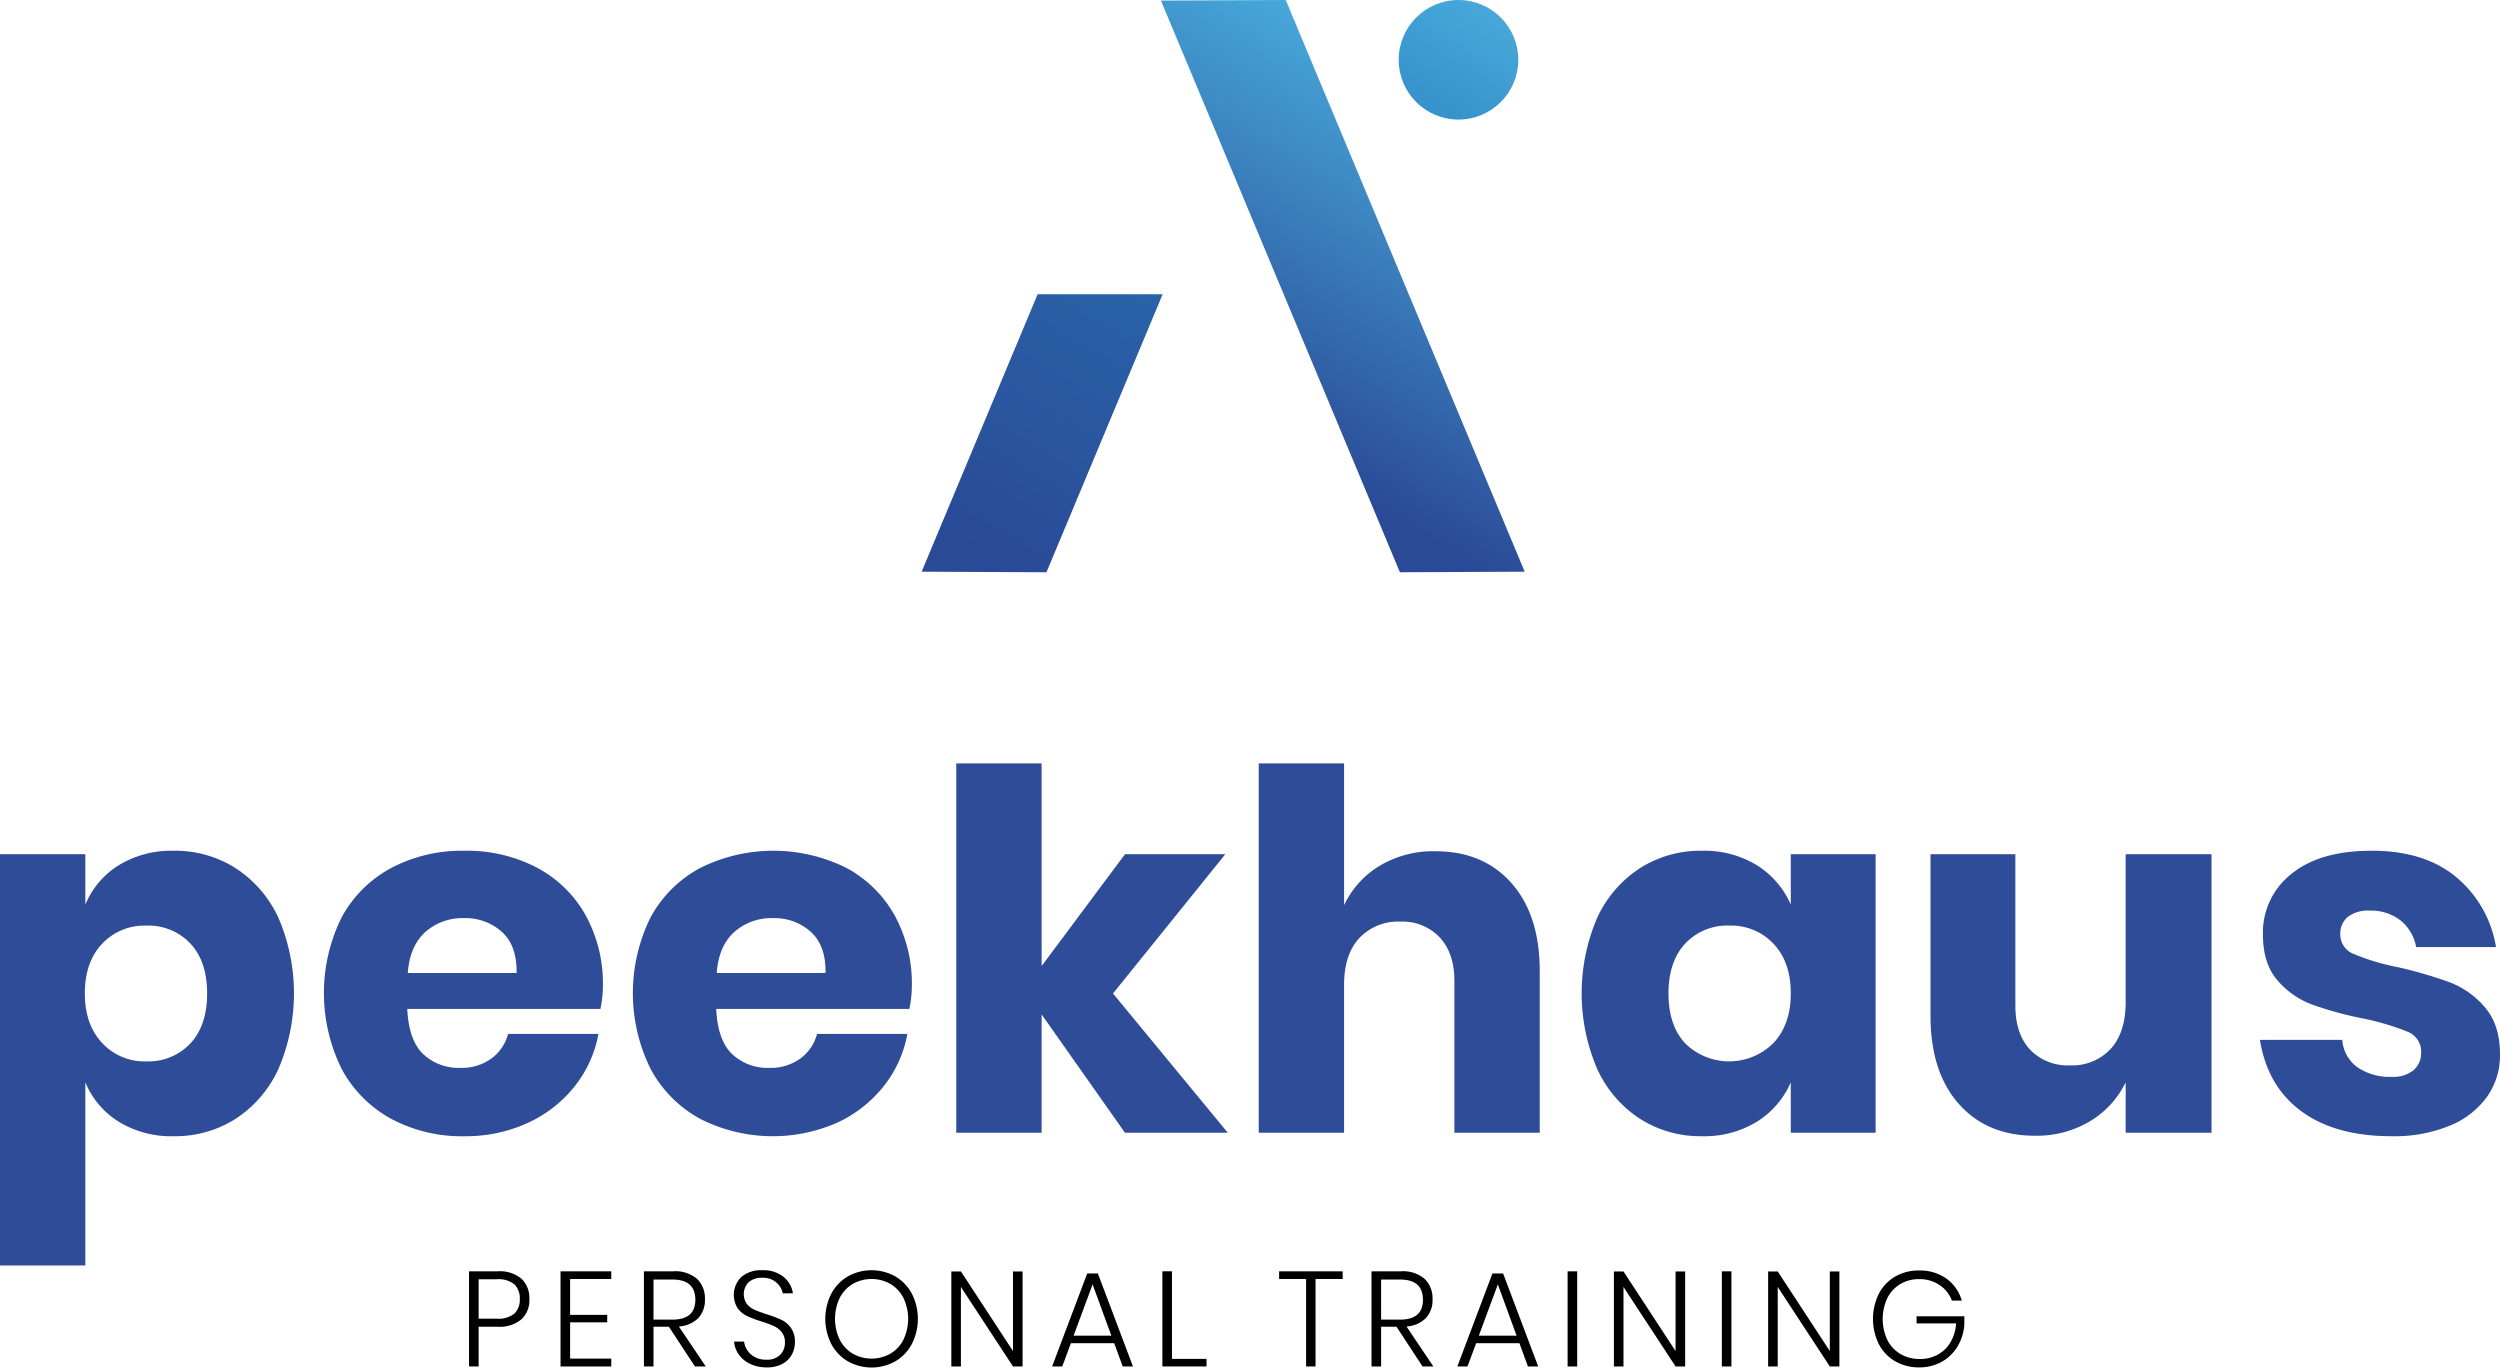
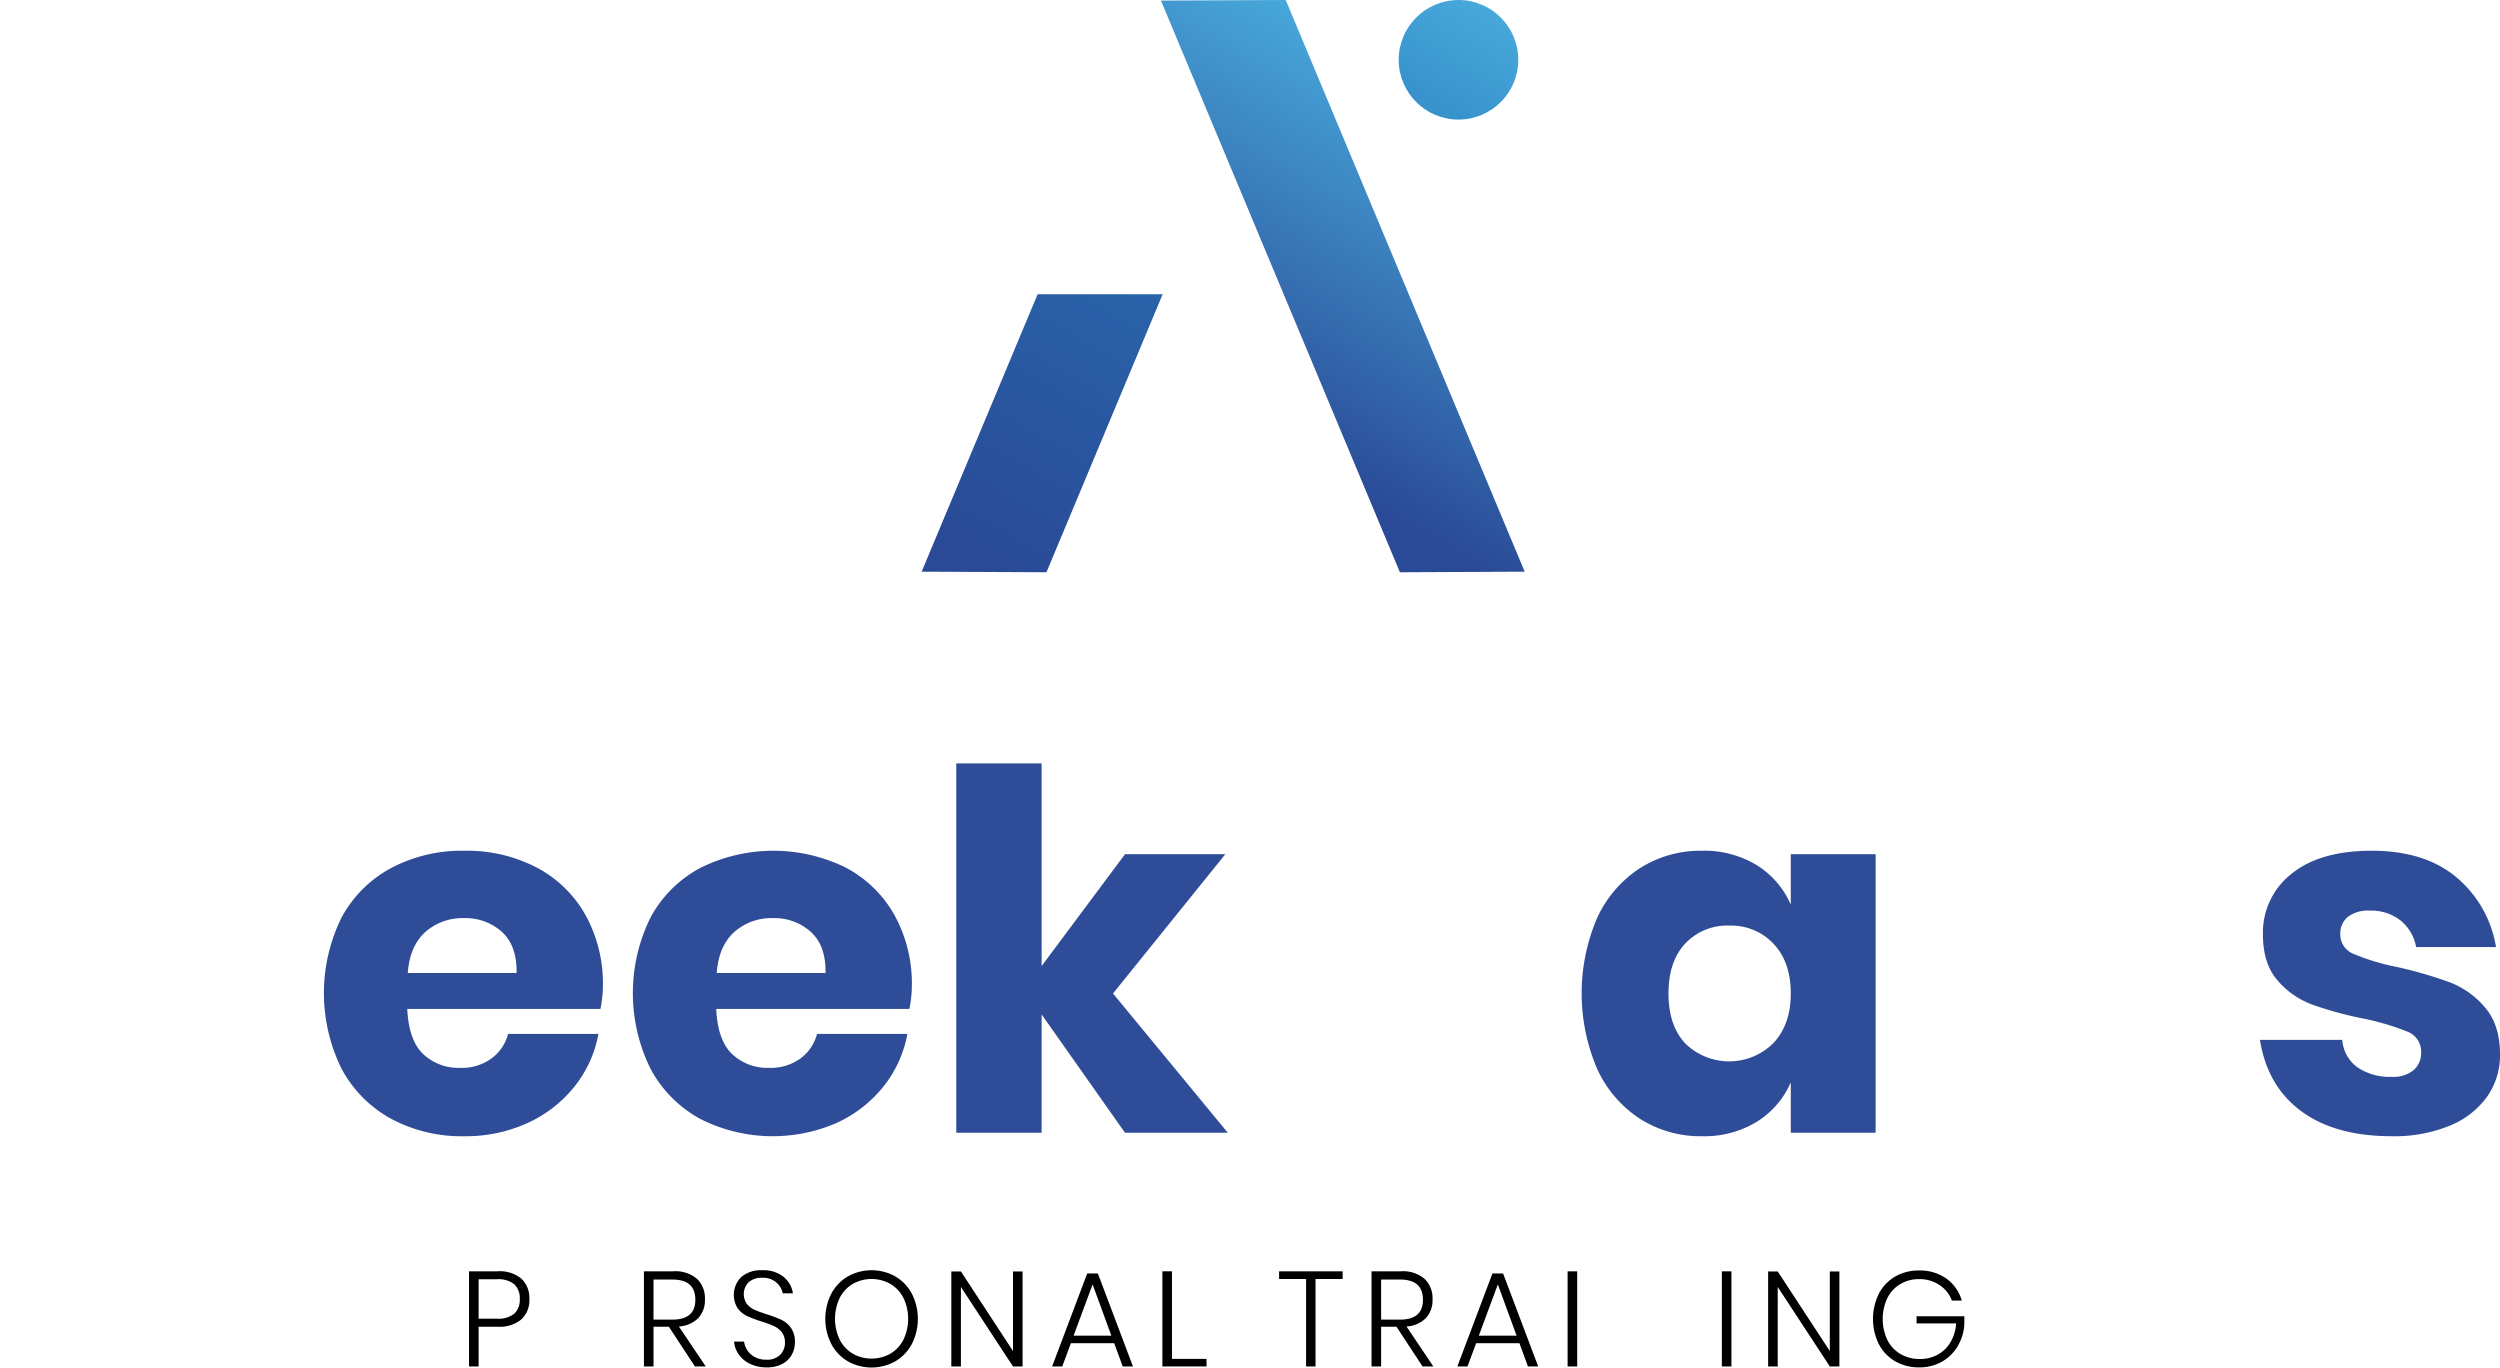
<svg xmlns="http://www.w3.org/2000/svg" id="Ebene_1" data-name="Ebene 1" viewBox="0 0 515.159 281.797">
  <defs>
    <linearGradient id="Unbenannter_Verlauf_17" data-name="Unbenannter Verlauf 17" x1="196.171" y1="121.415" x2="233.34" y2="57.037" gradientUnits="userSpaceOnUse">
      <stop offset="0.089" stop-color="#2a4996" />
      <stop offset="1" stop-color="#2963a9" />
    </linearGradient>
    <linearGradient id="Unbenannter_Verlauf_2" data-name="Unbenannter Verlauf 2" x1="254.115" y1="98.089" x2="299.296" y2="19.833" gradientUnits="userSpaceOnUse">
      <stop offset="0.089" stop-color="#2a4996" />
      <stop offset="1" stop-color="#47a8da" />
    </linearGradient>
    <linearGradient id="Unbenannter_Verlauf_15" data-name="Unbenannter Verlauf 15" x1="294.379" y1="22.991" x2="306.701" y2="1.649" gradientUnits="userSpaceOnUse">
      <stop offset="0.089" stop-color="#3893cc" />
      <stop offset="1" stop-color="#47a8da" />
    </linearGradient>
  </defs>
  <title>louis-peekhaus-logo-mit-subline-vollfarbig-rgb</title>
  <g>
    <g id="type">
-       <path id="type_CompoundPathItem_" data-name="type &lt;CompoundPathItem&gt;" d="M48.492,178.855a24.337,24.337,0,0,1,8.846,10.182,39.468,39.468,0,0,1,0,31.317,24.274,24.274,0,0,1-8.846,10.233,23.246,23.246,0,0,1-12.701,3.548,20.766,20.766,0,0,1-11.313-2.982,17.308,17.308,0,0,1-6.891-8.125v37.745H0v-84.747H17.587v10.388a17.327,17.327,0,0,1,6.891-8.125,20.783,20.783,0,0,1,11.313-2.982A23.238,23.238,0,0,1,48.492,178.855Zm-27.46,15.633q-3.548,3.756-3.549,10.233,0,6.378,3.549,10.182a11.889,11.889,0,0,0,9.102,3.806,11.849,11.849,0,0,0,9.102-3.703q3.444-3.702,3.445-10.284t-3.445-10.285a11.848,11.848,0,0,0-9.102-3.702A11.971,11.971,0,0,0,21.032,194.488Z" style="fill: #2f4c98" />
      <path id="type_CompoundPathItem_2" data-name="type &lt;CompoundPathItem&gt;" d="M123.726,207.91H83.923q.309,6.479,3.291,9.308a10.61,10.61,0,0,0,7.611,2.828,10.406,10.406,0,0,0,6.48-1.954,9.133,9.133,0,0,0,3.393-5.04h18.616a24.345,24.345,0,0,1-4.938,10.85,26.293,26.293,0,0,1-9.667,7.508,30.611,30.611,0,0,1-13.062,2.726,30.844,30.844,0,0,1-14.964-3.548A25.331,25.331,0,0,1,70.45,220.354a35.178,35.178,0,0,1-.052-31.317,25.012,25.012,0,0,1,10.233-10.182,31.133,31.133,0,0,1,15.016-3.549,31.151,31.151,0,0,1,15.017,3.497,24.708,24.708,0,0,1,10.027,9.822,29.241,29.241,0,0,1,3.548,14.553A24.34,24.34,0,0,1,123.726,207.91Zm-20.312-15.891a11.175,11.175,0,0,0-7.766-2.828,11.515,11.515,0,0,0-8.021,2.88q-3.189,2.88-3.6,8.434h22.421Q106.548,194.849,103.413,192.019Z" style="fill: #2f4c98" />
      <path id="type_CompoundPathItem_3" data-name="type &lt;CompoundPathItem&gt;" d="M187.388,207.91H147.585q.309,6.479,3.291,9.308a10.61,10.61,0,0,0,7.611,2.828,10.406,10.406,0,0,0,6.48-1.954,9.133,9.133,0,0,0,3.394-5.04h18.616a24.345,24.345,0,0,1-4.938,10.85,26.292,26.292,0,0,1-9.667,7.508,33.019,33.019,0,0,1-28.026-.822,25.331,25.331,0,0,1-10.233-10.233,35.178,35.178,0,0,1-.052-31.317,25.012,25.012,0,0,1,10.233-10.182,33.763,33.763,0,0,1,30.032-.052,24.708,24.708,0,0,1,10.027,9.822,29.24,29.24,0,0,1,3.548,14.553A24.34,24.34,0,0,1,187.388,207.91Zm-20.312-15.891a11.175,11.175,0,0,0-7.766-2.828,11.515,11.515,0,0,0-8.021,2.88q-3.189,2.88-3.6,8.434h22.421Q170.21,194.849,167.075,192.019Z" style="fill: #2f4c98" />
      <path id="type_CompoundPathItem_4" data-name="type &lt;CompoundPathItem&gt;" d="M231.816,233.416l-17.176-24.375v24.375H197.054V157.308h17.587v41.756l17.176-23.038h20.672l-23.141,28.695,23.655,28.694Z" style="fill: #2f4c98" />
-       <path id="type_CompoundPathItem_5" data-name="type &lt;CompoundPathItem&gt;" d="M311.471,181.992q5.81,6.583,5.811,18.101v33.323H299.695V202.15q0-5.758-3.034-8.999a10.538,10.538,0,0,0-8.073-3.24,10.989,10.989,0,0,0-8.485,3.395q-3.139,3.394-3.137,9.667v30.443H259.379V157.308h17.587v29.209a18.931,18.931,0,0,1,7.354-8.125,21.568,21.568,0,0,1,11.468-2.982Q305.66,175.41,311.471,181.992Z" style="fill: #2f4c98" />
      <path id="type_CompoundPathItem_6" data-name="type &lt;CompoundPathItem&gt;" d="M362.021,178.289a17.953,17.953,0,0,1,6.993,8.125V176.026H386.498v57.39H369.014V223.028a17.933,17.933,0,0,1-6.993,8.125,20.775,20.775,0,0,1-11.313,2.982,23.244,23.244,0,0,1-12.702-3.548,24.265,24.265,0,0,1-8.845-10.233,39.455,39.455,0,0,1,0-31.317,24.327,24.327,0,0,1,8.845-10.182,23.237,23.237,0,0,1,12.702-3.549A20.792,20.792,0,0,1,362.021,178.289Zm-14.759,16.147q-3.448,3.703-3.445,10.285,0,6.583,3.445,10.284a12.911,12.911,0,0,0,18.204-.103q3.548-3.804,3.548-10.182,0-6.48-3.548-10.233a11.973,11.973,0,0,0-9.102-3.754A11.842,11.842,0,0,0,347.262,194.436Z" style="fill: #2f4c98" />
-       <path id="type_CompoundPathItem_7" data-name="type &lt;CompoundPathItem&gt;" d="M455.714,176.026v57.39h-17.69V223.028a19.068,19.068,0,0,1-7.354,8.023,21.367,21.367,0,0,1-11.365,2.982q-9.873,0-15.684-6.582-5.812-6.582-5.812-18.102V176.026h17.484v31.163q0,5.862,3.034,9.103a10.662,10.662,0,0,0,8.176,3.239,10.828,10.828,0,0,0,8.434-3.393q3.086-3.394,3.086-9.668V176.026Z" style="fill: #2f4c98" />
      <path id="type_CompoundPathItem_8" data-name="type &lt;CompoundPathItem&gt;" d="M506.16,180.758a23.691,23.691,0,0,1,8.177,14.398h-16.456a9.125,9.125,0,0,0-3.239-5.502,9.846,9.846,0,0,0-6.325-2.006,6.915,6.915,0,0,0-4.525,1.286,4.487,4.487,0,0,0-1.543,3.65,4.281,4.281,0,0,0,2.828,4.012,45.007,45.007,0,0,0,8.896,2.674,88.453,88.453,0,0,1,10.799,3.137,17.836,17.836,0,0,1,7.303,5.194q3.085,3.6,3.085,9.667a14.826,14.826,0,0,1-2.674,8.742,17.615,17.615,0,0,1-7.714,5.966,30.153,30.153,0,0,1-11.93,2.159q-11.623,0-18.616-5.143-6.995-5.142-8.536-14.707h16.97a7.632,7.632,0,0,0,3.137,5.657,11.811,11.811,0,0,0,7.046,1.954,6.557,6.557,0,0,0,4.524-1.389,4.675,4.675,0,0,0,1.543-3.651,4.392,4.392,0,0,0-2.828-4.269,52.191,52.191,0,0,0-9.205-2.725,73.453,73.453,0,0,1-10.49-2.88,17.306,17.306,0,0,1-7.097-4.988q-2.984-3.445-2.982-9.411a15.358,15.358,0,0,1,5.862-12.496q5.862-4.781,16.559-4.782Q499.627,175.306,506.16,180.758Z" style="fill: #2f4c98" />
    </g>
    <g id="tagline">
      <path id="tagline_CompoundPathItem_" data-name="tagline &lt;CompoundPathItem&gt;" d="M98.626,273.398v8.176H96.651V261.969h5.867a6.98,6.98,0,0,1,4.936,1.53,5.481,5.481,0,0,1,1.627,4.198,5.324,5.324,0,0,1-1.683,4.213,7.143,7.143,0,0,1-4.88,1.487Zm7.369-2.711a3.899,3.899,0,0,0,1.111-2.989,3.974,3.974,0,0,0-1.111-3.045,5.233,5.233,0,0,0-3.643-1.043H98.626v8.12h3.726A5.233,5.233,0,0,0,105.995,270.687Z" />
-       <path id="tagline_CompoundPathItem_2" data-name="tagline &lt;CompoundPathItem&gt;" d="M117.48,263.555v7.397h7.646v1.529H117.48v7.479h8.48v1.613H115.505V261.969H125.96v1.585Z" />
      <path id="tagline_CompoundPathItem_3" data-name="tagline &lt;CompoundPathItem&gt;" d="M143.2,281.574l-5.366-8.176h-3.17v8.176H132.69V261.969h6.007a6.902,6.902,0,0,1,4.936,1.558,5.542,5.542,0,0,1,1.627,4.199,5.411,5.411,0,0,1-1.377,3.893,6.209,6.209,0,0,1-3.99,1.725l5.533,8.23Zm-8.536-9.649h3.893q4.727,0,4.728-4.087,0-4.172-4.728-4.172h-3.893Z" />
      <path id="tagline_CompoundPathItem_4" data-name="tagline &lt;CompoundPathItem&gt;" d="M163.18,279.113a4.749,4.749,0,0,1-1.933,1.919,6.548,6.548,0,0,1-3.253.736,7.785,7.785,0,0,1-3.364-.695,5.977,5.977,0,0,1-2.351-1.904,5.387,5.387,0,0,1-1.015-2.711h2.058a4.36,4.36,0,0,0,.64,1.724,4.157,4.157,0,0,0,1.529,1.433,4.82,4.82,0,0,0,2.42.569,3.824,3.824,0,0,0,2.85-1.001,3.454,3.454,0,0,0,.987-2.53,3.31,3.31,0,0,0-.653-2.127,4.402,4.402,0,0,0-1.613-1.266,23.063,23.063,0,0,0-2.628-.973,23.418,23.418,0,0,1-2.961-1.127,5.079,5.079,0,0,1-1.905-1.599,5.164,5.164,0,0,1,.779-6.424,6.199,6.199,0,0,1,4.282-1.39,6.649,6.649,0,0,1,4.407,1.362,5.339,5.339,0,0,1,1.933,3.393h-2.086a4.053,4.053,0,0,0-1.32-2.225,4.202,4.202,0,0,0-2.934-.974,4.064,4.064,0,0,0-2.753.89,3.512,3.512,0,0,0-.39,4.505,4.256,4.256,0,0,0,1.571,1.196q.932.416,2.544.945a22.949,22.949,0,0,1,3.018,1.14,5.195,5.195,0,0,1,1.96,1.669,4.907,4.907,0,0,1,.807,2.947A5.292,5.292,0,0,1,163.18,279.113Z" />
      <path id="tagline_CompoundPathItem_5" data-name="tagline &lt;CompoundPathItem&gt;" d="M184.494,263.026a9.071,9.071,0,0,1,3.407,3.559,11.458,11.458,0,0,1,0,10.358,9.038,9.038,0,0,1-3.407,3.573,10.001,10.001,0,0,1-9.788,0,9.041,9.041,0,0,1-3.406-3.573,11.458,11.458,0,0,1,0-10.358,9.075,9.075,0,0,1,3.406-3.559,10.007,10.007,0,0,1,9.788,0Zm-8.745,1.53a7.069,7.069,0,0,0-2.697,2.863,10.026,10.026,0,0,0,0,8.677,7.063,7.063,0,0,0,2.697,2.863,7.911,7.911,0,0,0,7.703,0,7.062,7.062,0,0,0,2.697-2.863,10.026,10.026,0,0,0,0-8.677,7.069,7.069,0,0,0-2.697-2.863,7.904,7.904,0,0,0-7.703,0Z" />
      <path id="tagline_CompoundPathItem_6" data-name="tagline &lt;CompoundPathItem&gt;" d="M210.717,281.574h-1.975l-10.733-16.379V281.574h-1.975V261.998h1.975l10.733,16.406V261.998h1.975Z" />
      <path id="tagline_CompoundPathItem_7" data-name="tagline &lt;CompoundPathItem&gt;" d="M229.597,276.791h-8.926l-1.779,4.783h-2.086l7.23-19.159h2.197l7.23,19.159h-2.113Zm-.584-1.557-3.865-10.567-3.921,10.567Z" />
      <path id="tagline_CompoundPathItem_8" data-name="tagline &lt;CompoundPathItem&gt;" d="M241.499,280.016h7.118v1.558h-9.093V261.969h1.975Z" />
      <path id="tagline_CompoundPathItem_9" data-name="tagline &lt;CompoundPathItem&gt;" d="M276.674,261.969v1.585H271.085V281.574h-1.947V263.555h-5.561v-1.585Z" />
      <path id="tagline_CompoundPathItem_10" data-name="tagline &lt;CompoundPathItem&gt;" d="M293.134,281.574l-5.366-8.176h-3.17v8.176H282.623V261.969H288.63a6.902,6.902,0,0,1,4.936,1.558,5.542,5.542,0,0,1,1.627,4.199,5.411,5.411,0,0,1-1.377,3.893,6.209,6.209,0,0,1-3.99,1.725l5.533,8.23Zm-8.536-9.649H288.49q4.727,0,4.728-4.087,0-4.172-4.728-4.172h-3.893Z" />
      <path id="tagline_CompoundPathItem_11" data-name="tagline &lt;CompoundPathItem&gt;" d="M313.1,276.791h-8.926l-1.779,4.783h-2.086l7.229-19.159h2.197l7.229,19.159h-2.113Zm-.584-1.557L308.65,264.667,304.73,275.234Z" />
      <path id="tagline_CompoundPathItem_12" data-name="tagline &lt;CompoundPathItem&gt;" d="M325.002,261.969V281.574h-1.975V261.969Z" />
-       <path id="tagline_CompoundPathItem_13" data-name="tagline &lt;CompoundPathItem&gt;" d="M347.248,281.574h-1.975L334.54,265.195V281.574h-1.975V261.998H334.54l10.733,16.406V261.998h1.975Z" />
      <path id="tagline_CompoundPathItem_14" data-name="tagline &lt;CompoundPathItem&gt;" d="M356.785,261.969V281.574h-1.975V261.969Z" />
      <path id="tagline_CompoundPathItem_15" data-name="tagline &lt;CompoundPathItem&gt;" d="M379.031,281.574h-1.975l-10.733-16.379V281.574h-1.975V261.998h1.975l10.733,16.406V261.998h1.975Z" />
      <path id="tagline_CompoundPathItem_16" data-name="tagline &lt;CompoundPathItem&gt;" d="M401.081,263.471a8.407,8.407,0,0,1,3.17,4.532h-2.029a6.668,6.668,0,0,0-2.545-3.197,7.343,7.343,0,0,0-4.24-1.224,7.428,7.428,0,0,0-3.823,1.001,6.964,6.964,0,0,0-2.684,2.864,10.21,10.21,0,0,0,.014,8.732,7.008,7.008,0,0,0,2.725,2.864,7.794,7.794,0,0,0,3.962,1.001,7.554,7.554,0,0,0,3.615-.876,6.852,6.852,0,0,0,2.655-2.544,8.652,8.652,0,0,0,1.182-3.921h-8.148v-1.475h9.844v1.725a10.097,10.097,0,0,1-1.404,4.505,8.78,8.78,0,0,1-3.253,3.156,9.304,9.304,0,0,1-4.658,1.153,9.638,9.638,0,0,1-4.949-1.265,8.676,8.676,0,0,1-3.364-3.546,11.778,11.778,0,0,1,0-10.344,8.7,8.7,0,0,1,3.351-3.546,9.571,9.571,0,0,1,4.936-1.265A9.378,9.378,0,0,1,401.081,263.471Z" />
    </g>
    <g id="logoMark">
      <polygon id="logoMark_PathItem_" data-name="logoMark &lt;PathItem&gt;" points="213.811 60.639 189.917 117.804 215.636 117.922 239.58 60.639 213.811 60.639" style="fill: url(#Unbenannter_Verlauf_17)" />
      <polygon id="logoMark_PathItem_2" data-name="logoMark &lt;PathItem&gt;" points="288.467 117.922 314.186 117.804 264.944 0 239.225 0.118 288.467 117.922" style="fill: url(#Unbenannter_Verlauf_2)" />
      <circle id="logoMark_PathItem_3" data-name="logoMark &lt;PathItem&gt;" cx="300.54" cy="12.32" r="12.32" style="fill: url(#Unbenannter_Verlauf_15)" />
    </g>
  </g>
</svg>